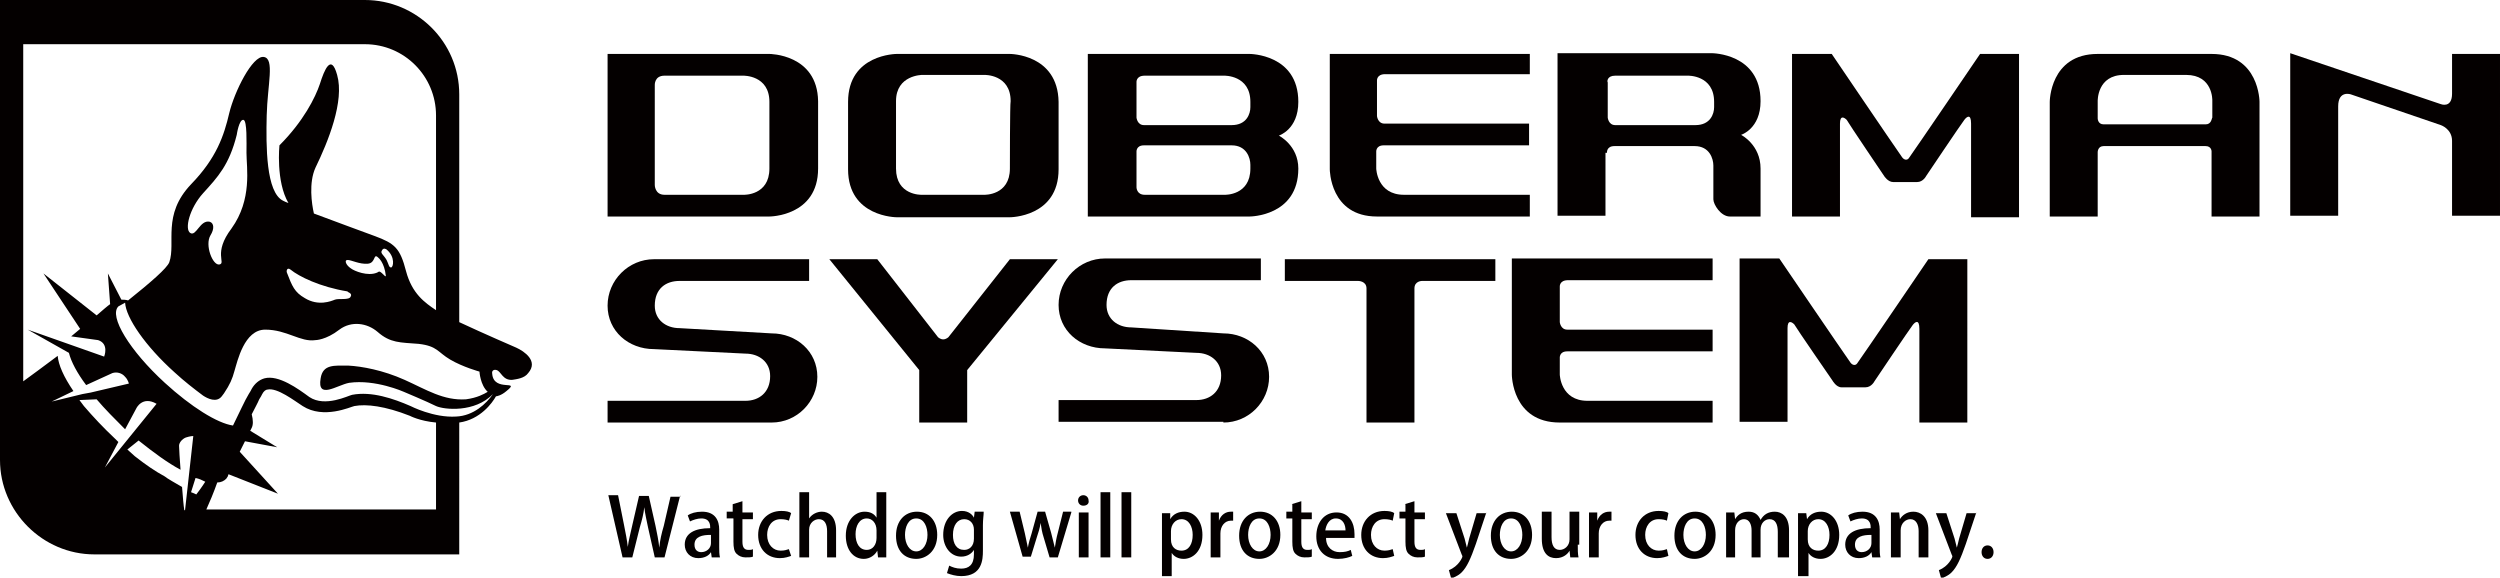
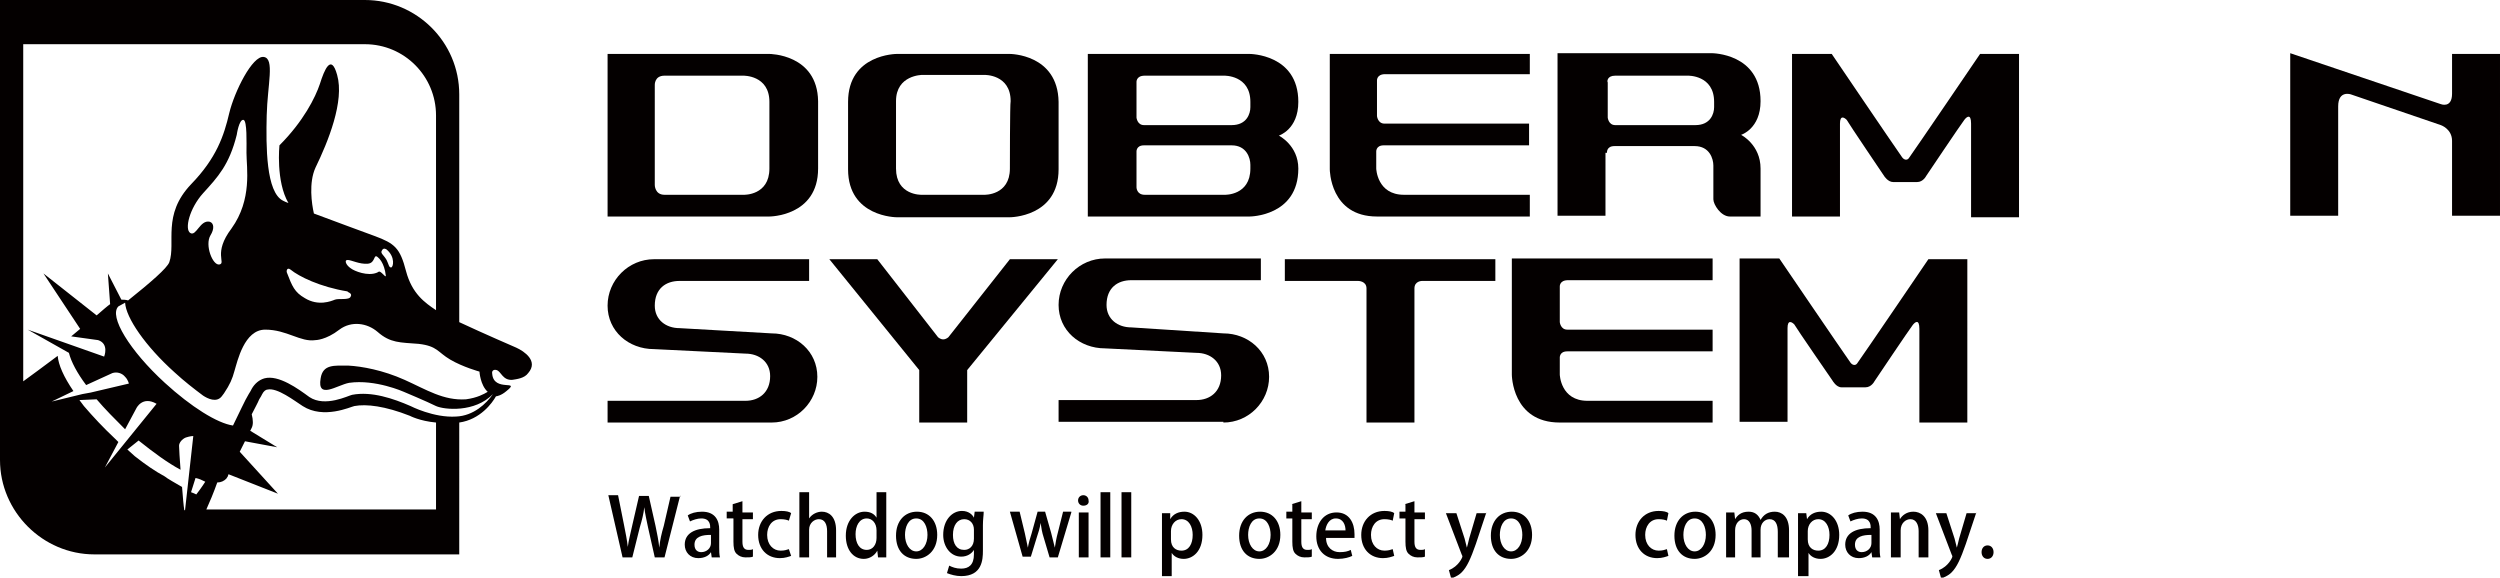
<svg xmlns="http://www.w3.org/2000/svg" version="1.1" id="反転" x="0px" y="0px" viewBox="0 0 333.7 77.1" style="enable-background:new 0 0 333.7 77.1;" xml:space="preserve">
  <style type="text/css">
	.st0{fill:#040000;}
</style>
  <g>
    <path class="st0" d="M68.9,46.4c0,0-4.4-1.9-7.6-3.4V12.6c0-7-5.7-12.6-12.6-12.6H0v61.4C0,68.3,5.7,74,12.6,74h48.7V56.4   c2.8-0.4,4.4-2.6,4.9-3.5c0.1,0,0.7-0.1,1.4-0.7c2-1.6-1.7,0.2-1.9-2.3c-0.1-0.5,0.3-0.6,0.6-0.5c0.6,0.2,0.8,1.4,2.1,1.3   c0.6-0.1,1.6-0.2,2.1-0.9C71.9,48.2,70,46.9,68.9,46.4z M48.7,5.9c5.3,0,9.5,4.3,9.5,9.5v26c-1.5-1-3.2-2.2-4-5.2   c-0.8-3.1-1.5-3.7-4.2-4.7c-1.7-0.6-5.1-1.9-8.1-3c-0.3-1.3-0.7-4.1,0.2-6.1C43.8,18.9,46,13.5,45,10c-0.8-2.9-1.7-0.7-2.3,1.2   c-0.6,1.8-2.2,5-5.4,8.2c0,0-0.5,4.8,1.2,7.7c-0.3-0.1-0.5-0.2-0.7-0.3c-2.3-1.1-2.3-7.3-2.2-11.4c0.1-4.1,1.1-7.6-0.4-7.8   c-1.5-0.2-3.9,4.6-4.6,7.5c-0.7,3-1.7,6-5.1,9.5c-3.9,4.1-2,7.8-2.9,10.4c-0.3,0.8-2.5,2.7-5.5,5.1c-0.3-0.1-0.7-0.1-0.9-0.1   l-1.8-3.5l0.3,4.1c-0.3,0.2-1,0.8-1.8,1.5l-7.1-5.6l4.9,7.4c-0.7,0.6-1.2,1-1.2,1c0,0,0,0,0,0l3.6,0.5c1.5,0.5,0.8,2.2,0.8,2.2   L3.7,44l5.5,3.1c0.3,1.2,1.1,2.7,2.3,4.3l3.5-1.6c0.6-0.2,1.3,0,1.7,0.5c0.4,0.4,0.5,0.9,0.5,0.9l-5.1,1.2L11,52.6l-4.1,1l2.9-1.4   c-1.3-1.9-2-3.5-2.1-4.7c-2,1.5-3.5,2.6-4.6,3.4v-45H48.7z M46.8,35.8c-0.6-0.4-0.9-1.1-0.4-1.1c0.5,0,1.6,0.6,2.7,0.5   c1.1-0.1,0.7-1.5,1.4-0.8c0,0,0.8,0.6,1,2.4c0,0.4-0.7-0.8-1-0.5c-0.1,0-0.1,0.1-0.2,0.1C49.1,36.9,47.3,36.2,46.8,35.8z    M46.8,39.6c-0.2,0.5-1.6,0.2-2.1,0.4c-0.5,0.2-2.2,0.9-4-0.2c-1.4-0.8-1.7-1.6-2.4-3.4c-0.1-0.2,0-0.8,0.5-0.4   c1.1,0.9,3.9,2.3,7.6,2.9C46.3,39,47.1,39.1,46.8,39.6z M51,33.4c0.2-0.4,0.6-0.1,0.6-0.1c1.2,1,0.9,2.4,0.6,2.4   c-0.3,0-0.3-0.4-0.6-1C51.2,34,50.7,33.8,51,33.4z M29.3,35.3c-0.9,0.2-2-2.6-1.2-3.9c0.5-0.8,0.5-1.6-0.1-1.8   c-1.3-0.3-1.8,2-2.6,1.5c-0.8-0.5-0.1-3.3,1.7-5.3c2-2.2,3.5-3.8,4.5-7.8c0,0,0.3-2.1,0.9-2c0.5,0.1,0.4,3.1,0.4,4.4   c0,2,0.8,6.2-2,10.1C28.4,33.8,30.2,35.1,29.3,35.3z M23.9,59.5c0-0.4,0.4-0.9,0.9-1.1c0.6-0.2,1-0.2,1-0.2l-1.1,9.9h-0.1   c-0.1-0.6-0.2-1.8-0.3-3.1c-0.7-0.4-2.1-1.2-2.3-1.4c-1.3-0.7-2.6-1.6-4-2.7L17,60l1.5-1.2c2,1.6,3.9,3,5.6,3.9   C24,61.3,23.9,60,23.9,59.5z M27.4,64.3c0,0-0.5,0.8-1.2,1.7c-0.2-0.1-0.4-0.2-0.7-0.3l0.6-1.9C26.6,63.9,27,64.1,27.4,64.3   C27.4,64.2,27.4,64.2,27.4,64.3z M14,62.4l1.8-3.4c-0.1-0.1-0.3-0.3-0.4-0.4c-1.6-1.5-3-3-4.2-4.4l-0.6-0.8l2.3-0.1   c1.1,1.3,2.4,2.6,3.8,4l1.5-2.8c0,0,0.8-1.7,2.7-0.6L14,62.4z M27.5,68.1c0.5-1.1,1-2.3,1.5-3.7c0,0,0,0,0,0c0.5,0,0.9-0.2,1.2-0.5   l0.2-0.3h0c0,0,0,0,0,0l0.1-0.3l6.6,2.6L32,60.3l0.7-1.4l4.3,0.8l-3.6-2.2l0.2-0.4c0,0,0,0,0,0c0.2-0.4,0.2-1,0-1.8   c0.4-0.8,0.8-1.5,1-2c0.2-0.3,0.3-0.5,0.4-0.7c0.2-0.4,0.5-0.6,0.7-0.6c1.3-0.3,3.6,1.5,4.7,2.2c2.8,1.8,6.4,0.1,6.9,0   c1.6-0.3,4.1,0,7.4,1.3c0,0,1.3,0.7,3.5,0.9v11.6H27.5z M60.9,55.6c-3,0.2-6.1-1.4-6.1-1.4c-2.3-1-5.2-2-7.8-1.5   c-0.5,0.1-3.6,1.7-5.7,0.3c-1.5-1.1-4.1-3-6-2.5c-0.7,0.2-1.3,0.7-1.7,1.4c-0.1,0.2-0.2,0.4-0.4,0.7c-0.5,0.8-1.3,2.6-2.1,4.2   c-2.1-0.3-5.6-2.5-9.1-5.7c-4.7-4.3-7.5-8.9-6.2-10.2l0.9-0.5c0.1,2,2.7,5.8,6.6,9.3c1.3,1.2,2.6,2.2,3.8,3.1   c0.6,0.4,1.8,1,2.5,0.1c0.1-0.1,0.2-0.3,0.3-0.4c0.8-1.2,1.1-1.9,1.4-3c0.4-1.3,1.3-5.5,4.1-5.5c2.9,0,4.7,1.7,6.7,1.4   c0,0,1.4,0,3.2-1.4c1.6-1.2,3.7-0.9,5.1,0.3c1.7,1.5,3,1.4,5.5,1.6c2.5,0.3,2.5,1.1,4.2,2.1c1.7,1,3.9,1.6,3.9,1.6s0.1,1.8,1.1,2.7   c-0.5,0.3-1.4,0.8-2.9,1c-3,0.2-5.3-1.3-8.2-2.6c-2.9-1.3-5.7-1.8-7.5-1.9c-1.9,0-3.4-0.2-3.7,1.7c-0.5,2.9,2.2,0.9,3.8,0.6   c3.5-0.5,7.3,1.2,7.3,1.2s3.1,1.3,4.3,1.9c1.1,0.5,5.2,0.9,7.6-1.6c0,0,0,0,0,0C64.9,53.9,63.2,55.5,60.9,55.6z" />
    <g>
      <g>
        <path class="st0" d="M90.8,66.1l-2.1,8.3h-1.3l-0.9-4c-0.2-1-0.4-1.8-0.5-2.7h0c-0.1,0.9-0.3,1.7-0.6,2.7l-1,4h-1.3l-1.9-8.3h1.3     l0.8,4c0.2,1,0.4,2,0.5,2.9h0c0.1-0.9,0.4-1.9,0.6-2.9l0.9-3.9h1.3l0.9,4c0.2,1,0.4,1.9,0.5,2.9h0c0.1-1,0.3-1.9,0.6-2.9l0.9-3.9     H90.8z" />
        <path class="st0" d="M96,73c0,0.5,0,1,0.1,1.4h-1.1l-0.1-0.7h0c-0.3,0.5-0.9,0.8-1.7,0.8c-1.1,0-1.8-0.8-1.8-1.8     c0-1.5,1.3-2.2,3.4-2.2c0-0.4,0-1.3-1.2-1.3c-0.5,0-1.1,0.2-1.5,0.4l-0.3-0.8c0.4-0.3,1.1-0.5,1.9-0.5c1.8,0,2.3,1.2,2.3,2.4V73z      M94.8,71.4c-1,0-2.1,0.2-2.1,1.3c0,0.7,0.4,1,0.9,1c0.7,0,1.3-0.5,1.3-1.2V71.4z" />
        <path class="st0" d="M97.8,67.3l1.3-0.4v1.5h1.4v0.9h-1.4v3c0,0.7,0.2,1.1,0.8,1.1c0.3,0,0.4,0,0.6-0.1l0,1     c-0.2,0.1-0.6,0.1-1,0.1c-0.5,0-0.9-0.2-1.2-0.5c-0.3-0.3-0.4-0.8-0.4-1.6v-3.1H97v-0.9h0.8V67.3z" />
        <path class="st0" d="M105.6,74.2c-0.3,0.1-0.8,0.3-1.5,0.3c-1.7,0-2.9-1.2-2.9-3.1c0-1.8,1.2-3.2,3.1-3.2c0.6,0,1.1,0.1,1.3,0.3     l-0.3,1c-0.2-0.1-0.6-0.2-1.1-0.2c-1.2,0-1.8,1-1.8,2.1c0,1.3,0.8,2.1,1.8,2.1c0.5,0,0.8-0.1,1.1-0.2L105.6,74.2z" />
        <path class="st0" d="M111.7,74.4h-1.3v-3.5c0-0.9-0.3-1.6-1.1-1.6c-0.6,0-1.3,0.5-1.3,1.4v3.7h-1.3v-8.7h1.3v3.5h0     c0.4-0.6,1.1-0.9,1.7-0.9c0.9,0,1.9,0.6,1.9,2.5V74.4z" />
        <path class="st0" d="M118.3,72.8c0,0.5,0,1.2,0,1.6h-1.1l-0.1-0.9h0c-0.3,0.6-1,1.1-1.8,1.1c-1.4,0-2.4-1.2-2.4-3.1     c0-2,1.2-3.2,2.5-3.2c0.8,0,1.3,0.3,1.6,0.8h0v-3.4h1.3V72.8z M117,70.8c0-1-0.6-1.6-1.3-1.6c-1,0-1.5,1-1.5,2.1     c0,1.2,0.5,2.1,1.5,2.1c0.8,0,1.3-0.7,1.3-1.6V70.8z" />
        <path class="st0" d="M125.1,71.4c0,2.2-1.5,3.2-2.8,3.2c-1.6,0-2.7-1.1-2.7-3.1c0-2,1.2-3.2,2.8-3.2     C124,68.3,125.1,69.5,125.1,71.4z M122.3,69.2c-1.1,0-1.5,1.2-1.5,2.2c0,1.2,0.6,2.2,1.5,2.2c0.9,0,1.5-1,1.5-2.2     C123.8,70.4,123.4,69.2,122.3,69.2z" />
        <path class="st0" d="M131.3,68.4c0,0.4-0.1,0.9-0.1,1.7v3.4c0,1.2-0.1,3.4-2.9,3.4c-0.7,0-1.4-0.2-1.9-0.4l0.3-1     c0.4,0.2,0.9,0.4,1.6,0.4c1,0,1.7-0.5,1.7-1.9v-0.6h0c-0.3,0.5-0.9,0.9-1.7,0.9c-1.4,0-2.4-1.3-2.4-2.9c0-2,1.2-3.2,2.5-3.2     c0.9,0,1.4,0.5,1.6,0.9h0l0.1-0.8H131.3z M130,70.7c0-0.8-0.5-1.4-1.3-1.4c-0.9,0-1.5,0.8-1.5,2.1c0,1.2,0.5,2,1.5,2     c0.7,0,1.3-0.5,1.3-1.5V70.7z" />
        <path class="st0" d="M143,68.4l-1.8,6h-1.1l-0.8-2.7c-0.2-0.6-0.3-1.2-0.4-1.9h0c-0.1,0.7-0.3,1.3-0.5,1.9l-0.8,2.6h-1.1l-1.7-6     h1.3l0.7,2.9c0.1,0.6,0.3,1.3,0.4,1.9h0c0.1-0.6,0.3-1.3,0.5-1.9l0.8-2.9h1l0.8,2.8c0.2,0.7,0.3,1.3,0.5,2h0     c0.1-0.6,0.2-1.3,0.4-2l0.7-2.8H143z" />
        <path class="st0" d="M144.6,67.5c-0.4,0-0.7-0.3-0.7-0.7c0-0.4,0.3-0.7,0.7-0.7s0.7,0.3,0.7,0.7     C145.4,67.2,145.1,67.5,144.6,67.5z M145.3,74.4H144v-6h1.3V74.4z" />
        <path class="st0" d="M148.2,74.4h-1.3v-8.7h1.3V74.4z" />
        <path class="st0" d="M151,74.4h-1.3v-8.7h1.3V74.4z" />
        <path class="st0" d="M156.2,69.3c0.4-0.7,1.1-1,1.9-1c1.3,0,2.4,1.2,2.4,3.1c0,2.2-1.3,3.2-2.5,3.2c-0.7,0-1.3-0.3-1.6-0.8h0v3.1     h-1.3v-6.5c0-0.8,0-1.4,0-1.9h1.1L156.2,69.3L156.2,69.3z M156.3,72c0,1.1,0.7,1.5,1.4,1.5c1,0,1.5-0.9,1.5-2.1     c0-1.1-0.5-2.1-1.5-2.1c-0.8,0-1.4,0.7-1.4,1.6V72z" />
-         <path class="st0" d="M164.7,69.5c-0.1,0-0.2,0-0.4,0c-0.8,0-1.4,0.7-1.4,1.7v3.2h-1.3v-4.2c0-0.7,0-1.3,0-1.8h1.1l0,1.1h0     c0.3-0.8,0.9-1.2,1.6-1.2c0.1,0,0.2,0,0.3,0V69.5z" />
        <path class="st0" d="M170.9,71.4c0,2.2-1.5,3.2-2.8,3.2c-1.6,0-2.7-1.1-2.7-3.1c0-2,1.2-3.2,2.8-3.2     C169.8,68.3,170.9,69.5,170.9,71.4z M168.1,69.2c-1.1,0-1.5,1.2-1.5,2.2c0,1.2,0.6,2.2,1.5,2.2c0.9,0,1.5-1,1.5-2.2     C169.6,70.4,169.2,69.2,168.1,69.2z" />
        <path class="st0" d="M172.4,67.3l1.3-0.4v1.5h1.4v0.9h-1.4v3c0,0.7,0.2,1.1,0.8,1.1c0.3,0,0.4,0,0.6-0.1l0,1     c-0.2,0.1-0.6,0.1-1,0.1c-0.5,0-0.9-0.2-1.2-0.5c-0.3-0.3-0.4-0.8-0.4-1.6v-3.1h-0.8v-0.9h0.8V67.3z" />
        <path class="st0" d="M180.5,74.2c-0.4,0.2-1.1,0.4-1.9,0.4c-1.8,0-2.9-1.2-2.9-3c0-1.8,1-3.2,2.7-3.2c1.7,0,2.4,1.4,2.4,2.9     c0,0.2,0,0.4,0,0.5H177c0,1.3,0.9,1.9,1.8,1.9c0.7,0,1.1-0.1,1.5-0.3L180.5,74.2z M179.6,70.8c0-0.7-0.3-1.6-1.3-1.6     c-0.9,0-1.3,0.9-1.4,1.6H179.6z" />
        <path class="st0" d="M186.1,74.2c-0.3,0.1-0.8,0.3-1.5,0.3c-1.7,0-2.9-1.2-2.9-3.1c0-1.8,1.2-3.2,3.1-3.2c0.6,0,1.1,0.1,1.3,0.3     l-0.2,1c-0.2-0.1-0.6-0.2-1.1-0.2c-1.2,0-1.8,1-1.8,2.1c0,1.3,0.8,2.1,1.8,2.1c0.5,0,0.8-0.1,1.1-0.2L186.1,74.2z" />
        <path class="st0" d="M187.5,67.3l1.3-0.4v1.5h1.4v0.9h-1.4v3c0,0.7,0.2,1.1,0.8,1.1c0.3,0,0.4,0,0.6-0.1l0,1     c-0.2,0.1-0.6,0.1-1,0.1c-0.5,0-0.9-0.2-1.2-0.5c-0.3-0.3-0.4-0.8-0.4-1.6v-3.1h-0.8v-0.9h0.8V67.3z" />
        <path class="st0" d="M198.4,68.4l-1.4,4.2c-0.7,2-1.2,3.1-1.9,3.8c-0.5,0.5-1.1,0.7-1.4,0.8l-0.3-1.1c1.3-0.5,1.8-1.7,1.8-1.8     c0-0.1,0-0.1-0.1-0.3l-2.1-5.5h1.4l1.1,3.4c0.1,0.4,0.2,0.8,0.3,1.2h0c0.1-0.3,0.2-0.8,0.3-1.2l1-3.4H198.4z" />
        <path class="st0" d="M204.5,71.4c0,2.2-1.5,3.2-2.8,3.2c-1.6,0-2.7-1.1-2.7-3.1c0-2,1.2-3.2,2.8-3.2     C203.4,68.3,204.5,69.5,204.5,71.4z M201.7,69.2c-1.1,0-1.5,1.2-1.5,2.2c0,1.2,0.6,2.2,1.5,2.2c0.9,0,1.5-1,1.5-2.2     C203.2,70.4,202.8,69.2,201.7,69.2z" />
-         <path class="st0" d="M210.6,72.7c0,0.7,0,1.2,0.1,1.7h-1.1l-0.1-0.9h0c-0.2,0.4-0.8,1-1.8,1c-1,0-1.9-0.6-1.9-2.6v-3.6h1.3v3.4     c0,1,0.3,1.7,1.1,1.7c0.6,0,1.3-0.5,1.3-1.4v-3.7h1.3V72.7z" />
-         <path class="st0" d="M215.2,69.5c-0.1,0-0.2,0-0.4,0c-0.8,0-1.4,0.7-1.4,1.7v3.2h-1.3v-4.2c0-0.7,0-1.3,0-1.8h1.1l0,1.1h0     c0.3-0.8,0.9-1.2,1.6-1.2c0.1,0,0.2,0,0.3,0V69.5z" />
        <path class="st0" d="M222.7,74.2c-0.3,0.1-0.8,0.3-1.5,0.3c-1.7,0-2.9-1.2-2.9-3.1c0-1.8,1.2-3.2,3.1-3.2c0.6,0,1.1,0.1,1.3,0.3     l-0.2,1c-0.2-0.1-0.6-0.2-1.1-0.2c-1.2,0-1.8,1-1.8,2.1c0,1.3,0.8,2.1,1.8,2.1c0.5,0,0.8-0.1,1.1-0.2L222.7,74.2z" />
        <path class="st0" d="M229,71.4c0,2.2-1.5,3.2-2.8,3.2c-1.6,0-2.7-1.1-2.7-3.1c0-2,1.2-3.2,2.8-3.2C227.9,68.3,229,69.5,229,71.4z      M226.2,69.2c-1.1,0-1.5,1.2-1.5,2.2c0,1.2,0.6,2.2,1.5,2.2c0.9,0,1.5-1,1.5-2.2C227.7,70.4,227.3,69.2,226.2,69.2z" />
        <path class="st0" d="M238.5,74.4h-1.2V71c0-1-0.3-1.7-1.1-1.7c-0.6,0-1.2,0.5-1.2,1.4v3.7h-1.2v-3.6c0-0.8-0.3-1.5-1-1.5     c-0.6,0-1.2,0.5-1.2,1.5v3.6h-1.2v-4.3c0-0.7,0-1.2,0-1.7h1.1l0.1,0.9h0c0.3-0.5,0.8-1,1.8-1c0.8,0,1.3,0.4,1.6,1.1h0     c0.4-0.7,1-1.1,1.9-1.1c0.9,0,1.9,0.6,1.9,2.5V74.4z" />
        <path class="st0" d="M241.2,69.3c0.4-0.7,1.1-1,1.9-1c1.3,0,2.4,1.2,2.4,3.1c0,2.2-1.3,3.2-2.5,3.2c-0.7,0-1.3-0.3-1.6-0.8h0v3.1     H240v-6.5c0-0.8,0-1.4,0-1.9h1.1L241.2,69.3L241.2,69.3z M241.3,72c0,1.1,0.7,1.5,1.4,1.5c1,0,1.5-0.9,1.5-2.1     c0-1.1-0.5-2.1-1.5-2.1c-0.8,0-1.4,0.7-1.4,1.6V72z" />
        <path class="st0" d="M250.9,73c0,0.5,0,1,0.1,1.4h-1.1l-0.1-0.7h0c-0.3,0.5-0.9,0.8-1.7,0.8c-1.1,0-1.8-0.8-1.8-1.8     c0-1.5,1.3-2.2,3.4-2.2c0-0.4,0-1.3-1.2-1.3c-0.5,0-1.1,0.2-1.5,0.4l-0.3-0.8c0.4-0.3,1.1-0.5,1.9-0.5c1.8,0,2.3,1.2,2.3,2.4V73z      M249.7,71.4c-1,0-2.1,0.2-2.1,1.3c0,0.7,0.4,1,0.9,1c0.7,0,1.3-0.5,1.3-1.2V71.4z" />
        <path class="st0" d="M257.4,74.4h-1.3v-3.5c0-0.8-0.3-1.6-1.1-1.6c-0.6,0-1.3,0.5-1.3,1.5v3.6h-1.3v-4.3c0-0.7,0-1.2,0-1.7h1.1     l0.1,0.9h0c0.3-0.5,0.9-1,1.8-1c0.9,0,2,0.6,2,2.5V74.4z" />
        <path class="st0" d="M263.8,68.4l-1.4,4.2c-0.7,2-1.2,3.1-1.9,3.8c-0.5,0.5-1.1,0.7-1.4,0.8l-0.3-1.1c1.3-0.5,1.8-1.7,1.8-1.8     c0-0.1,0-0.1-0.1-0.3l-2.1-5.5h1.4l1.1,3.4c0.1,0.4,0.2,0.8,0.3,1.2h0c0.1-0.3,0.2-0.8,0.3-1.2l1-3.4H263.8z" />
        <path class="st0" d="M264.5,73.7c0-0.5,0.3-0.9,0.8-0.9c0.5,0,0.8,0.4,0.8,0.9c0,0.5-0.3,0.9-0.8,0.9S264.5,74.2,264.5,73.7z" />
      </g>
      <g>
-         <path class="st0" d="M295.2,7.2c-7,0-8.8,0-15.2,0c-6.4,0-6.4,6.4-6.4,6.4v15.3h6.4v-8.6c0,0,0-0.8,0.8-0.8c0.8,0,12.8,0,13.6,0     c0.8,0,0.8,0.7,0.8,0.7v8.7h6.4V13.6C301.6,13.6,301.6,7.2,295.2,7.2z M294.4,16.6c-0.8,0-12.8,0-13.6,0c-0.8,0-0.8-0.8-0.8-0.8     v-2.3c0,0-0.1-3.5,3.5-3.5c3.5,0,4.8,0,8.3,0c3.6,0,3.5,3.4,3.5,3.4v2.3C295.2,15.8,295.2,16.6,294.4,16.6z" />
        <path class="st0" d="M327.3,7.2c0,0,0,3.3,0,5.3c0,2-1.5,1.4-1.5,1.4l-20.1-6.8v0v21.7h6.4c0,0,0-12.4,0-14.6s1.7-1.6,1.7-1.6     l12,4.1c0,0,1.5,0.5,1.5,2.1c0,1.7,0,10,0,10h6.4V7.2H327.3z" />
        <path class="st0" d="M264.3,7.2c0,0-8.7,12.8-9.5,13.9c-0.2,0.3-0.6,0.3-0.9-0.1c-1.2-1.7-9.4-13.8-9.4-13.8h-5.3v21.7h6.4     c0,0,0-11.3,0-12.4c0-1.2,0.6-0.8,0.9-0.5c0.2,0.4,5,7.5,5,7.5s0.5,0.8,1.2,0.8c0.8,0,2.4,0,3.2,0c0.8,0,1.2-0.8,1.2-0.8     s4.7-7,5.1-7.5c0.3-0.4,0.9-0.9,0.9,0.5c0,1.6,0,12.5,0,12.5h6.4V7.2H264.3z" />
        <path class="st0" d="M102.7,7.2H81.1v21.7h21.6c0,0,6.5,0,6.5-6.4c0-7,0-2.5,0-9C109.1,7.2,102.7,7.2,102.7,7.2z M102.7,22.5     c0,3.6-3.4,3.5-3.4,3.5s-9.2,0-10.6,0c-1.3,0-1.3-1.3-1.3-1.3V11.4c0,0-0.1-1.3,1.3-1.3c1.4,0,10.5,0,10.5,0s3.5-0.1,3.5,3.5     C102.7,13.8,102.7,22.3,102.7,22.5z" />
        <path class="st0" d="M134.8,7.2h-15.1c0,0-6.5,0-6.5,6.4c0,6.5,0,2,0,9c0,6.4,6.5,6.4,6.5,6.4h15.1c0,0,6.5,0,6.5-6.4     c0-7,0-2.5,0-9C141.2,7.2,134.8,7.2,134.8,7.2z M134.8,22.5c0,3.6-3.4,3.5-3.4,3.5H123c0,0-3.4,0.1-3.4-3.5c0-0.3,0-8.7,0-9     c0-3.5,3.5-3.5,3.5-3.5h8.3c0,0,3.5-0.1,3.5,3.5C134.8,13.8,134.8,22.3,134.8,22.5z" />
        <g>
          <path class="st0" d="M187.4,26c-3.6,0-3.7-3.5-3.7-3.5v-2.2c0,0-0.1-0.9,1-0.9c0.7,0,16.1,0,19.4,0v-2.9c-3.2,0-18.7,0-19.3,0      c-0.9,0-1-1-1-1v-4.7c0,0-0.1-0.9,1.1-0.9c0.8,0,16.4,0,19.3,0V7.2h-26.7v15.4c0,0,0,6.3,6.3,6.3c6.6,0,20.4,0,20.4,0V26      C201.2,26,188.1,26,187.4,26z" />
        </g>
        <g>
          <path class="st0" d="M214.5,20.4c0,0-0.1-0.9,1-0.9c1.1,0,10.7,0,10.7,0c2,0,2.5,1.7,2.5,2.6c0,0.2,0,0.3,0,4.5      c0,0.7,1,2.3,2.2,2.3h4.1v-6.4c0,0,0,0,0,0c0-3.2-2.6-4.5-2.6-4.5s2.6-0.8,2.6-4.5c0-6.4-6.5-6.4-6.5-6.4h-20.6v21.7h6.4V20.4z       M215.6,10.1c1.2,0,9.7,0,9.7,0s3.5-0.1,3.5,3.5c0,0,0,0,0,0c0,0,0,0,0,0c0,0,0,0,0,0c0,0.1,0,0.2,0,0.7c0,0.9-0.5,2.4-2.5,2.4      c0,0-9.7,0-10.7,0c-0.9,0-1-1-1-1v-4.7C214.5,10.9,214.5,10.1,215.6,10.1z" />
-           <path class="st0" d="M228.8,22.6C228.8,22.6,228.8,22.6,228.8,22.6C228.8,22.5,228.8,22.5,228.8,22.6z" />
+           <path class="st0" d="M228.8,22.6C228.8,22.5,228.8,22.5,228.8,22.6z" />
          <path class="st0" d="M228.8,22.6C228.8,22.6,228.8,22.6,228.8,22.6C228.8,22.7,228.8,22.6,228.8,22.6z" />
        </g>
        <path class="st0" d="M170.7,18.1c0,0,2.6-0.8,2.6-4.5c0-6.4-6.5-6.4-6.5-6.4h-21.6v21.7h21.6c0,0,6.5,0,6.5-6.4     C173.3,19.4,170.7,18.1,170.7,18.1L170.7,18.1z M163.4,10.1c0,0,3.5-0.1,3.5,3.5c0,0.1,0-0.3,0,0.7c0,0.9-0.5,2.4-2.5,2.4     c0,0-10.7,0-11.7,0c-0.9,0-1-1-1-1v-4.7c0,0-0.1-0.9,1.1-0.9C153.9,10.1,163.4,10.1,163.4,10.1z M166.9,22.5     c0,3.6-3.4,3.5-3.4,3.5s-9.6,0-10.7,0c-1.1,0-1.1-1-1.1-1v-4.7c0,0-0.1-0.9,1-0.9c1.1,0,11.7,0,11.7,0c2,0,2.5,1.7,2.5,2.6     C166.9,23,166.9,22.5,166.9,22.5z" />
      </g>
      <g>
        <path class="st0" d="M199.6,34.6h-28.1v2.9h9.8c0,0,1.1,0,1.1,1c0,1,0,17.9,0,17.9h6.4c0,0,0-16.9,0-17.9c0-1,1-1,1-1h9.8V34.6z" />
        <path class="st0" d="M141.2,34.6h-6.4L126.6,45c0,0-0.3,0.3-0.7,0.3c-0.4,0-0.7-0.3-0.7-0.3l-8.1-10.4h-6.4l12,14.8v7h6.4v-7     L141.2,34.6z" />
        <path class="st0" d="M257.4,34.6c0,0-8.7,12.8-9.5,13.9c-0.2,0.3-0.6,0.3-0.9-0.1c-1.2-1.7-9.5-13.9-9.5-13.9h-5.3v21.8h6.4     c0,0,0-11.3,0-12.5c0-1.2,0.6-0.8,0.9-0.5c0.2,0.4,5.1,7.5,5.1,7.5s0.5,0.9,1.2,0.9c0.8,0,2.4,0,3.2,0c0.8,0,1.2-0.8,1.2-0.8     s4.7-7,5.1-7.5c0.3-0.4,0.9-0.9,0.9,0.5c0,1.6,0,12.5,0,12.5h6.4V34.6H257.4z" />
        <g>
          <path class="st0" d="M211.9,53.5c-3.6,0-3.7-3.5-3.7-3.5v-2.2c0,0-0.1-0.9,1-0.9c0.7,0,16.2,0,19.4,0v-2.9c-3.3,0-18.7,0-19.4,0      c-0.9,0-1-1-1-1v-4.7c0,0-0.1-0.9,1.1-0.9c0.8,0,16.4,0,19.3,0v-2.9h-26.8V50c0,0,0,6.4,6.4,6.4c6.6,0,20.4,0,20.4,0v-2.9      C225.7,53.5,212.6,53.5,211.9,53.5z" />
        </g>
        <path class="st0" d="M103,56.4c3.4,0,6.1-2.8,6.1-6.1c0-3.4-2.8-5.8-6.1-5.8l-12.3-0.7c-1.8,0-3.3-1.1-3.3-3     c0-2.3,1.5-3.3,3.3-3.3l17.3,0v-2.9H87.3c-3.4,0-6.2,2.8-6.2,6.2c0,3.4,2.8,5.8,6.2,5.8l12.2,0.6c1.8,0,3.3,1.1,3.3,3     c0,2.2-1.5,3.3-3.3,3.3H81.1v2.9H103z" />
        <path class="st0" d="M163.3,56.4c3.4,0,6.1-2.8,6.1-6.1c0-3.4-2.8-5.8-6.1-5.8L151,43.7c-1.8,0-3.3-1.1-3.3-3     c0-2.3,1.5-3.3,3.3-3.3l17.3,0v-2.9h-20.8c-3.4,0-6.2,2.8-6.2,6.2c0,3.4,2.8,5.8,6.2,5.8l12.2,0.6c1.8,0,3.3,1.1,3.3,3     c0,2.2-1.5,3.3-3.3,3.3h-18.4v2.9H163.3z" />
      </g>
    </g>
  </g>
</svg>